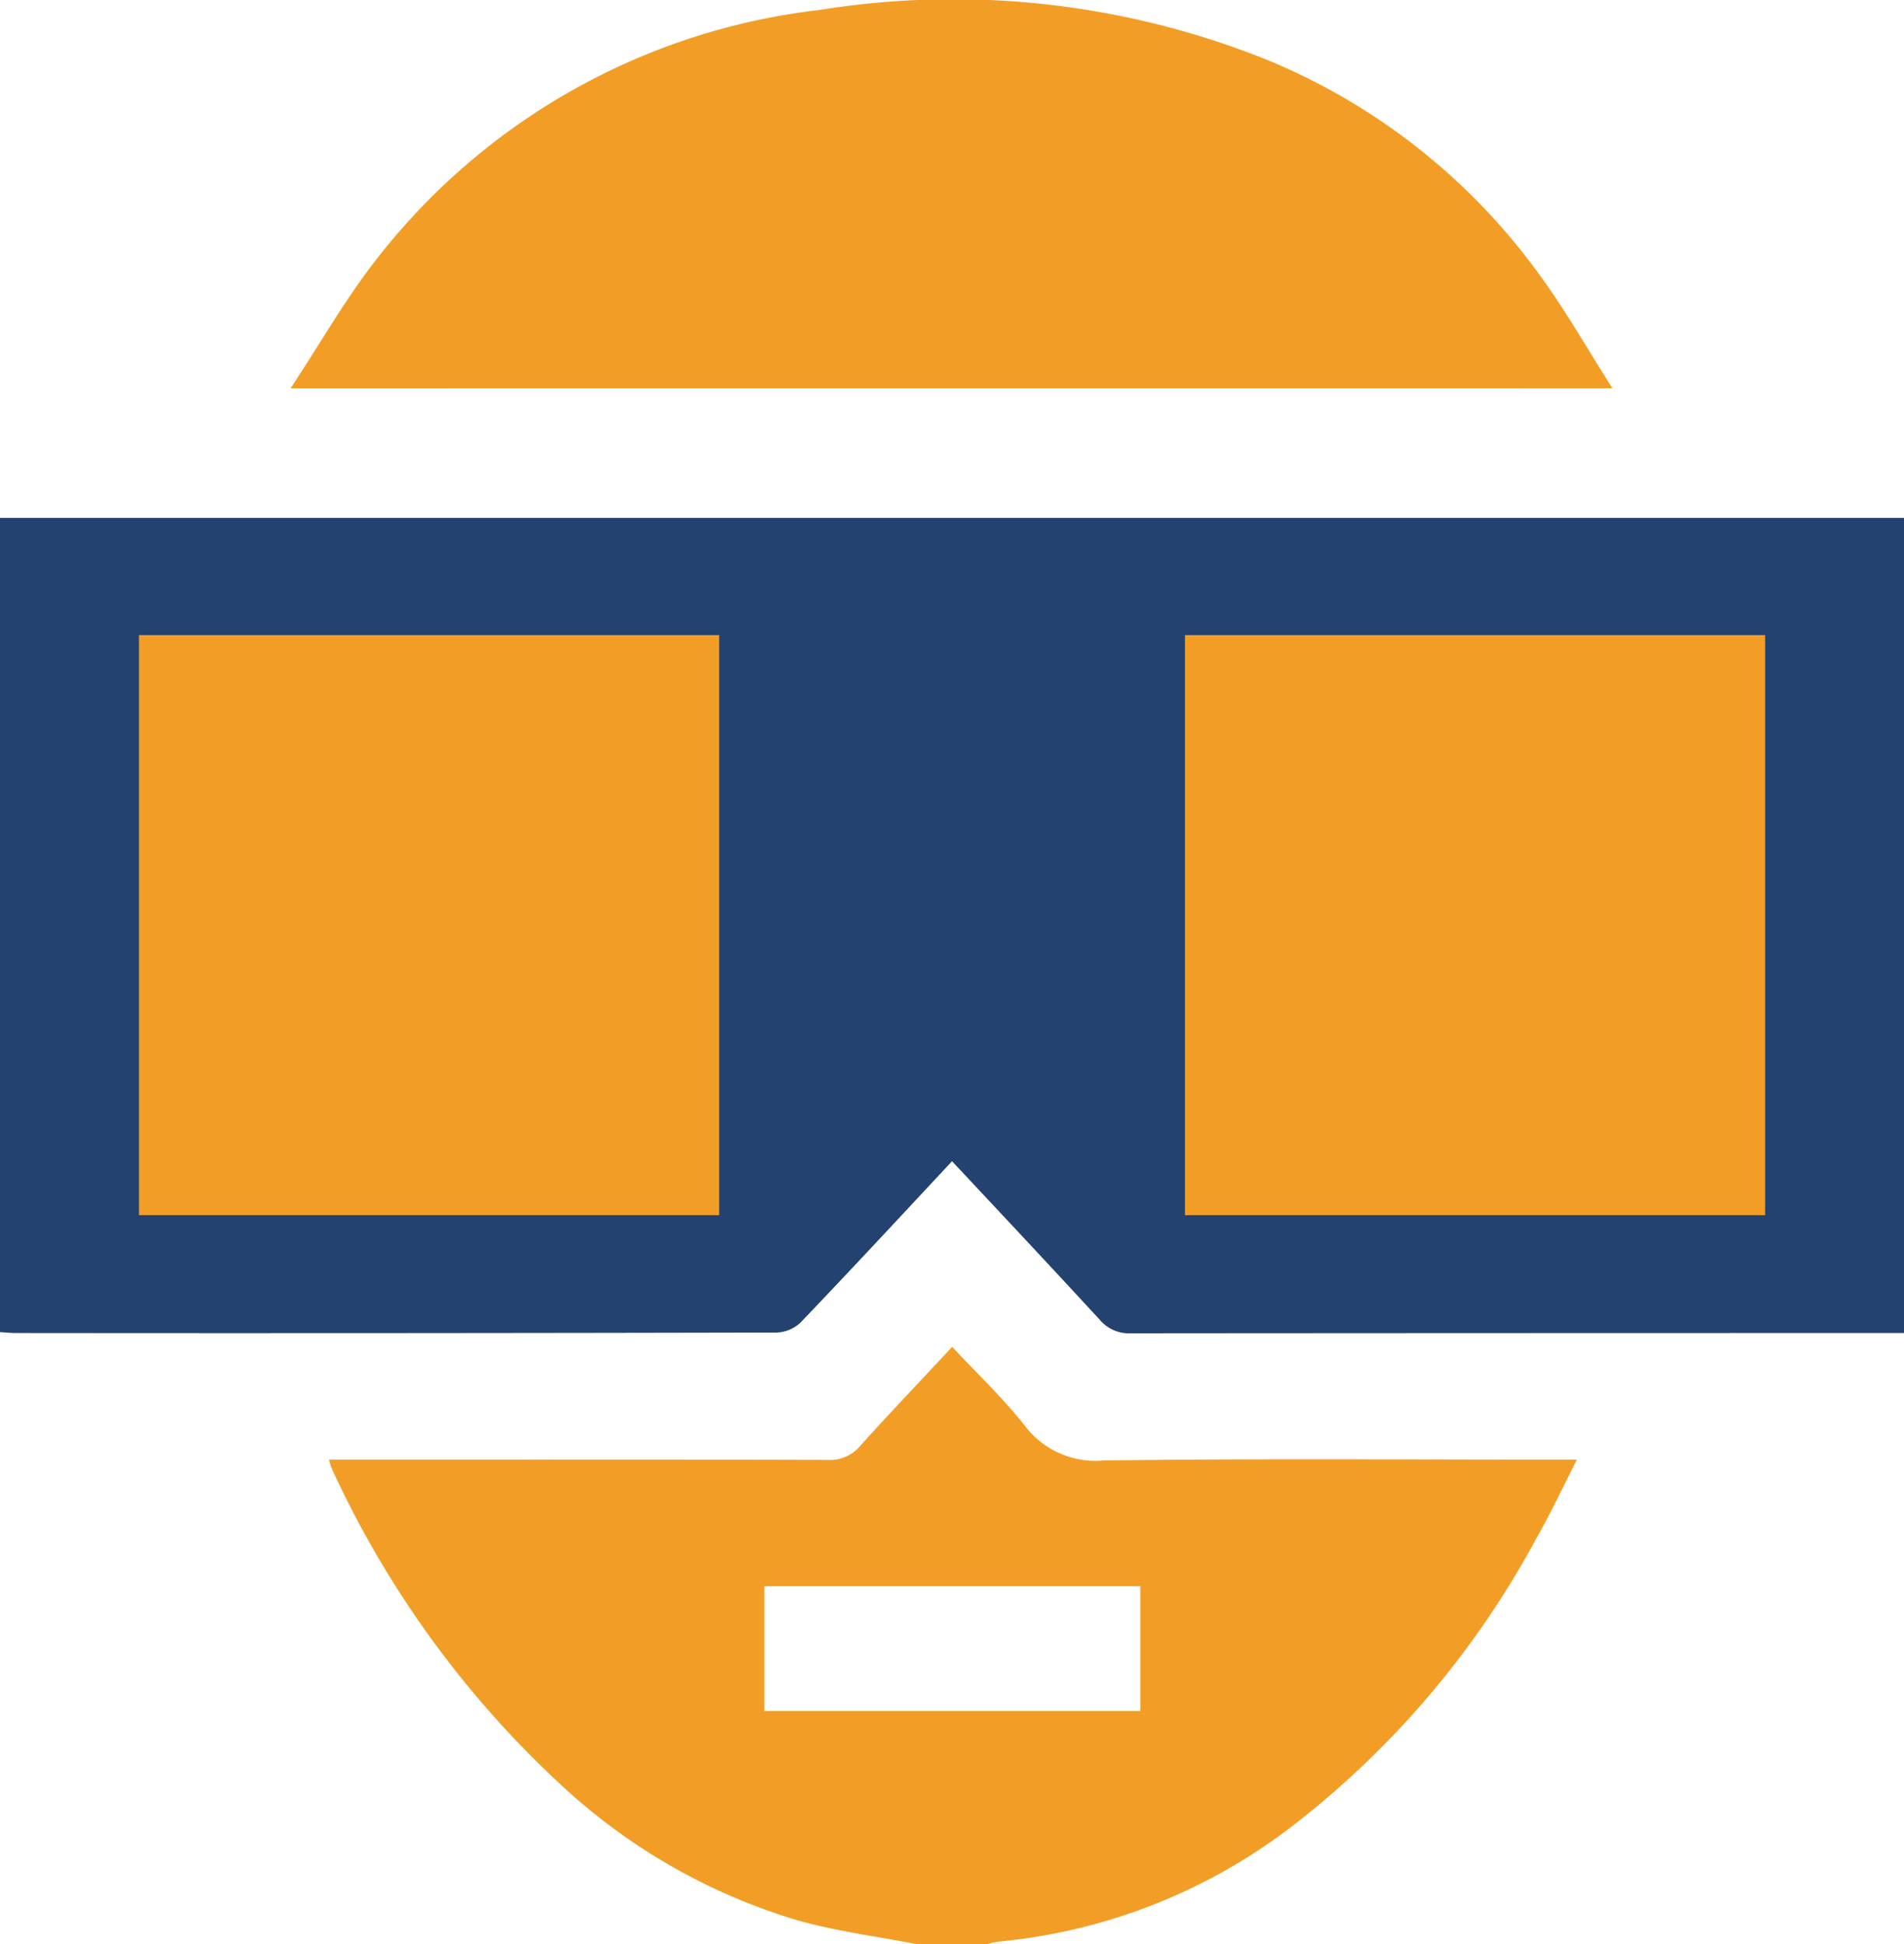
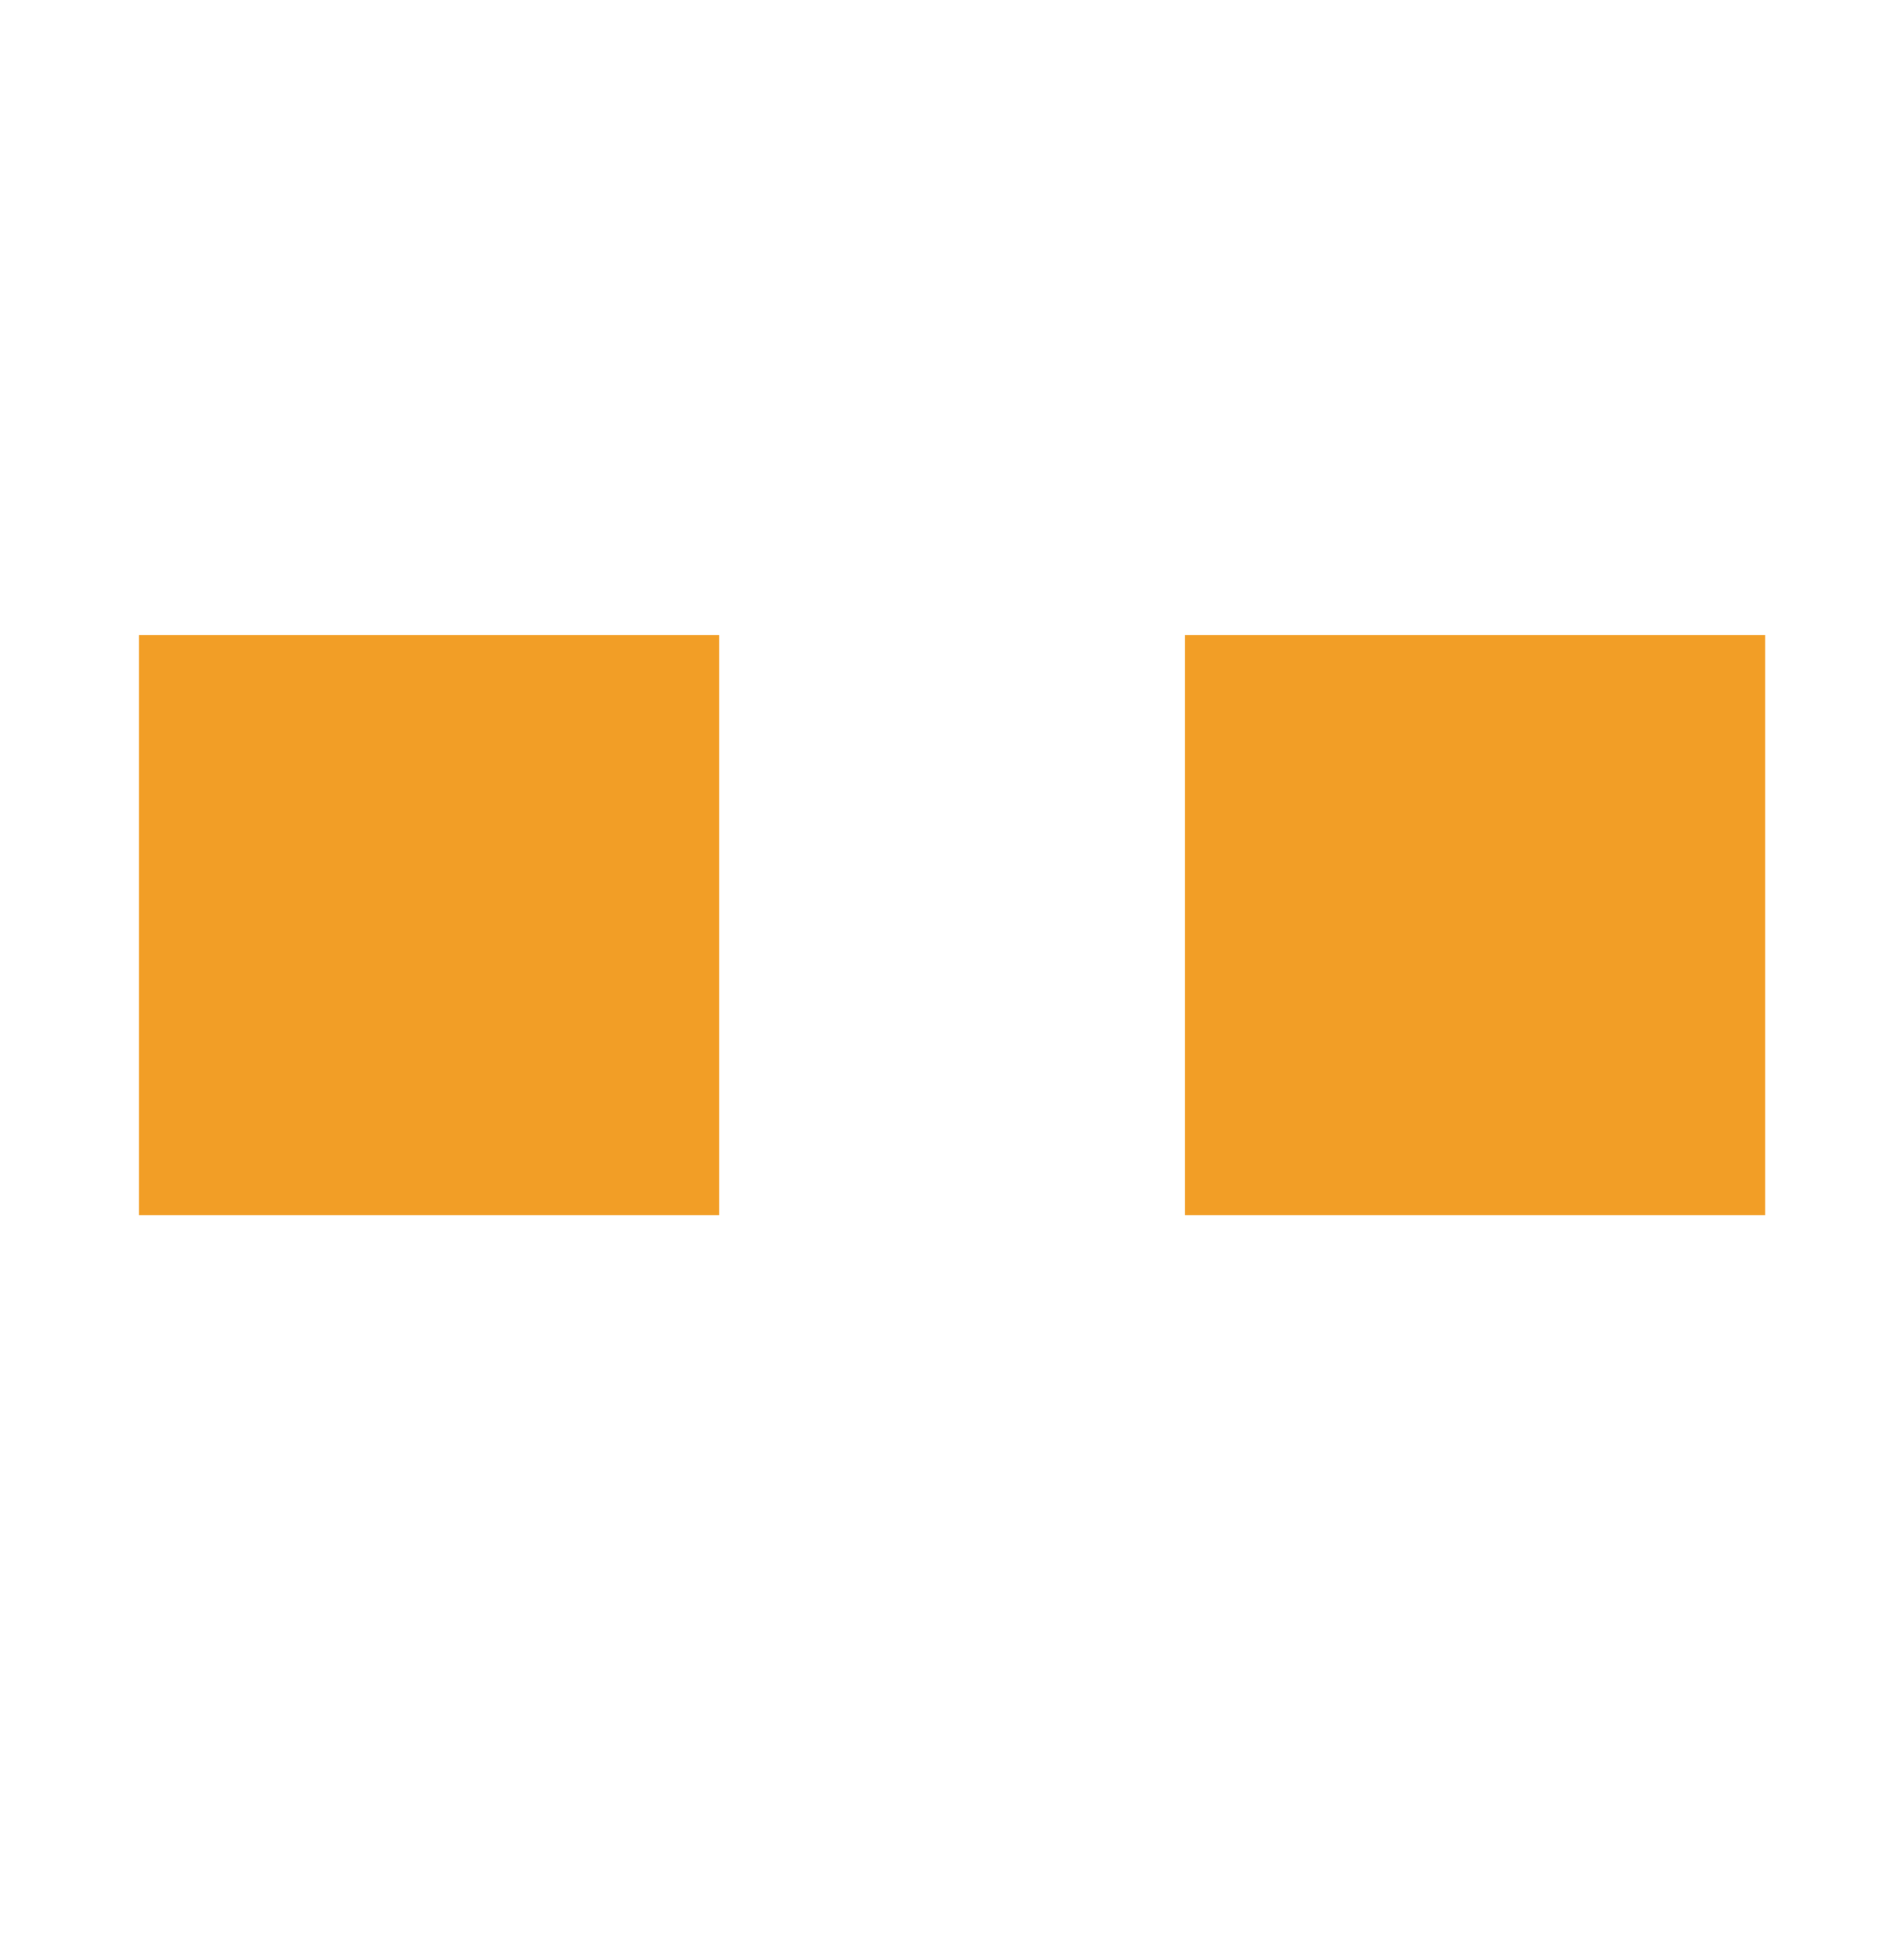
<svg xmlns="http://www.w3.org/2000/svg" id="Group_1242" data-name="Group 1242" width="58.745" height="60" viewBox="0 0 58.745 60">
  <defs>
    <clipPath id="clip-path">
-       <rect id="Rectangle_663" data-name="Rectangle 663" width="58.745" height="60" fill="none" />
-     </clipPath>
+       </clipPath>
  </defs>
  <g id="Group_1241" data-name="Group 1241" transform="translate(0 0)">
    <g id="Group_1240" data-name="Group 1240" clip-path="url(#clip-path)">
-       <path id="Path_1282" data-name="Path 1282" d="M28.442,21.332h-11.6v3.851h11.6ZM21.578,32.383c-1.24-.241-2.5-.4-3.716-.742a18.466,18.466,0,0,1-7.209-4.1A30.769,30.769,0,0,1,3.5,17.711a2.323,2.323,0,0,1-.092-.286h.733c4.882,0,9.764-.006,14.645.009A1.222,1.222,0,0,0,19.8,17c.912-1.016,1.857-2,2.837-3.055.763.817,1.556,1.568,2.229,2.417A2.731,2.731,0,0,0,27.3,17.452c4.608-.063,9.215-.027,13.823-.027h.79c-.447.873-.814,1.666-1.246,2.417a27.9,27.9,0,0,1-7.558,8.908,17.547,17.547,0,0,1-9.03,3.547,3.1,3.1,0,0,0-.393.086Z" transform="translate(6.741 27.618)" fill="#f29e26" />
+       <path id="Path_1282" data-name="Path 1282" d="M28.442,21.332h-11.6v3.851h11.6ZM21.578,32.383c-1.24-.241-2.5-.4-3.716-.742a18.466,18.466,0,0,1-7.209-4.1A30.769,30.769,0,0,1,3.5,17.711a2.323,2.323,0,0,1-.092-.286h.733c4.882,0,9.764-.006,14.645.009A1.222,1.222,0,0,0,19.8,17c.912-1.016,1.857-2,2.837-3.055.763.817,1.556,1.568,2.229,2.417A2.731,2.731,0,0,0,27.3,17.452c4.608-.063,9.215-.027,13.823-.027h.79a27.9,27.9,0,0,1-7.558,8.908,17.547,17.547,0,0,1-9.03,3.547,3.1,3.1,0,0,0-.393.086Z" transform="translate(6.741 27.618)" fill="#f29e26" />
      <path id="Path_1283" data-name="Path 1283" d="M29.374,25.215c-1.586,1.7-3.111,3.344-4.661,4.965a1.134,1.134,0,0,1-.745.322q-11.744.027-23.488.015c-.149,0-.3-.018-.48-.027V5.363H58.745V30.517h-.614q-11.628,0-23.256.009a1.178,1.178,0,0,1-.951-.426c-1.493-1.621-3-3.228-4.551-4.885" transform="translate(0 10.619)" fill="#244270" />
      <path id="Path_1284" data-name="Path 1284" d="M3.008,11.986c.918-1.392,1.678-2.733,2.614-3.937a20.24,20.24,0,0,1,13.7-7.74,25.976,25.976,0,0,1,13.85,1.553A19.552,19.552,0,0,1,41.556,8.5c.79,1.079,1.451,2.25,2.238,3.484Z" transform="translate(5.957 -0.001)" fill="#f29e26" />
    </g>
  </g>
  <rect id="Rectangle_664" data-name="Rectangle 664" width="17.9" height="17.9" transform="translate(4.289 19.599)" fill="#f29e26" />
  <rect id="Rectangle_665" data-name="Rectangle 665" width="17.9" height="17.9" transform="translate(36.56 19.599)" fill="#f29e26" />
</svg>